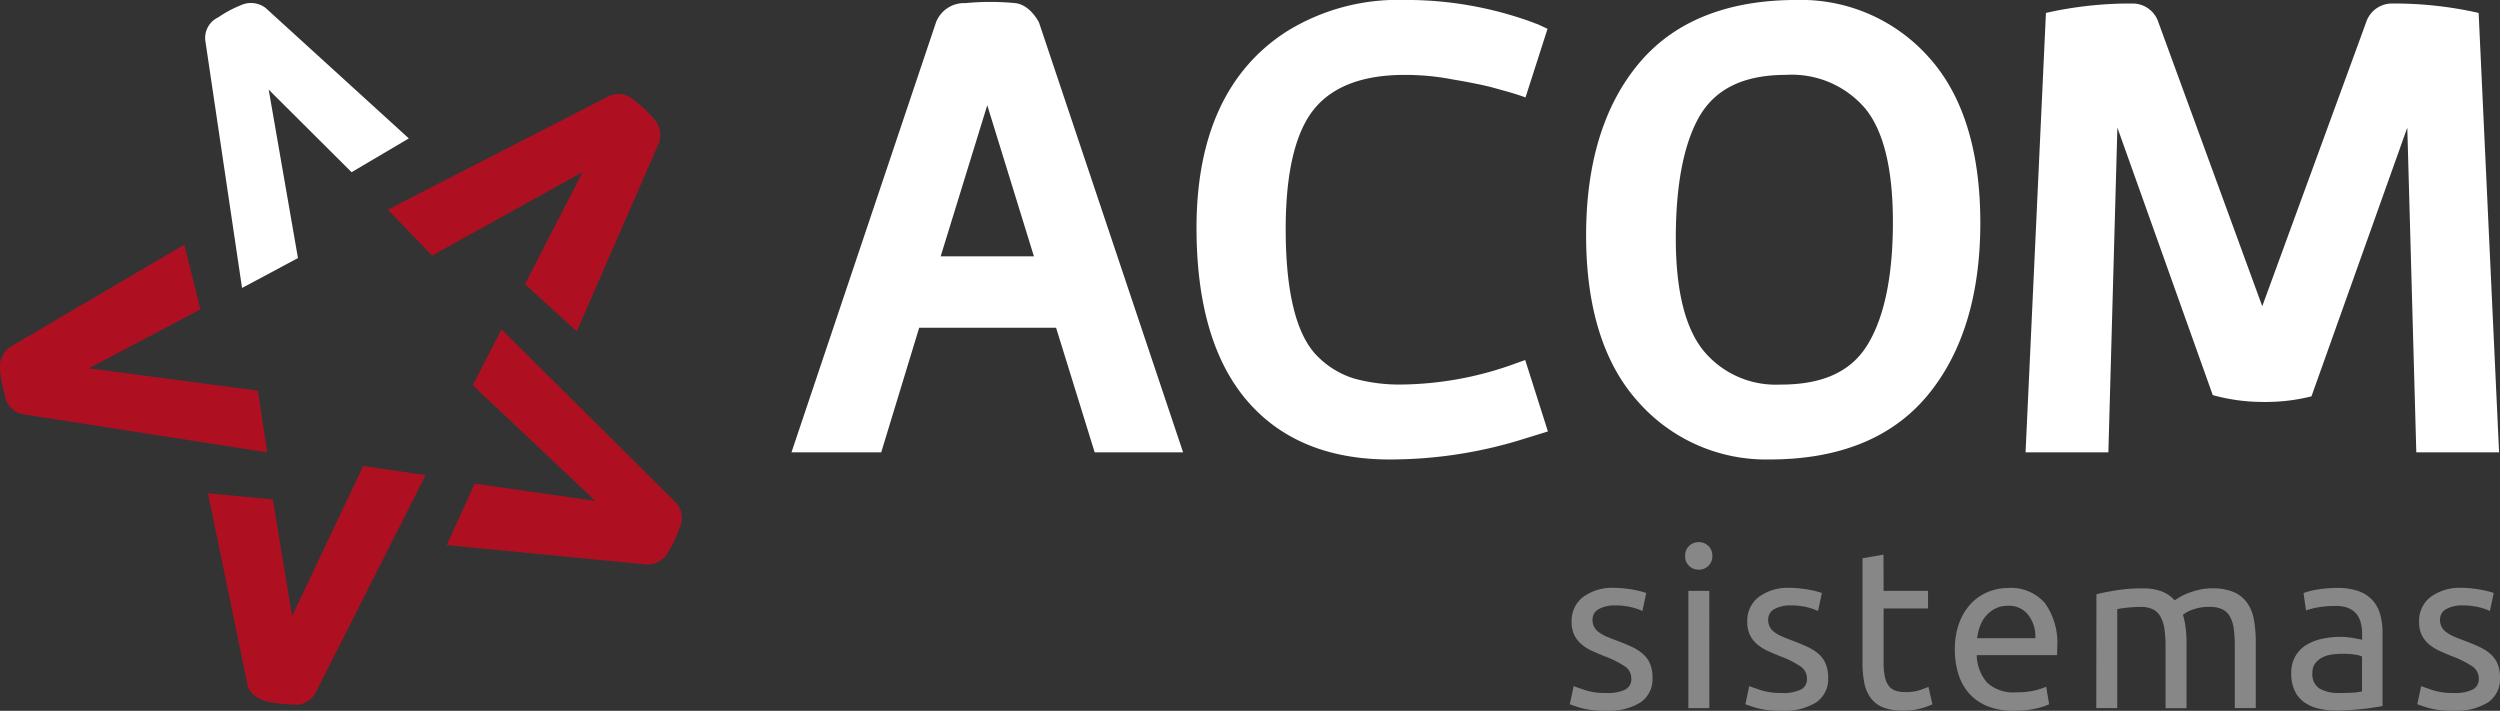
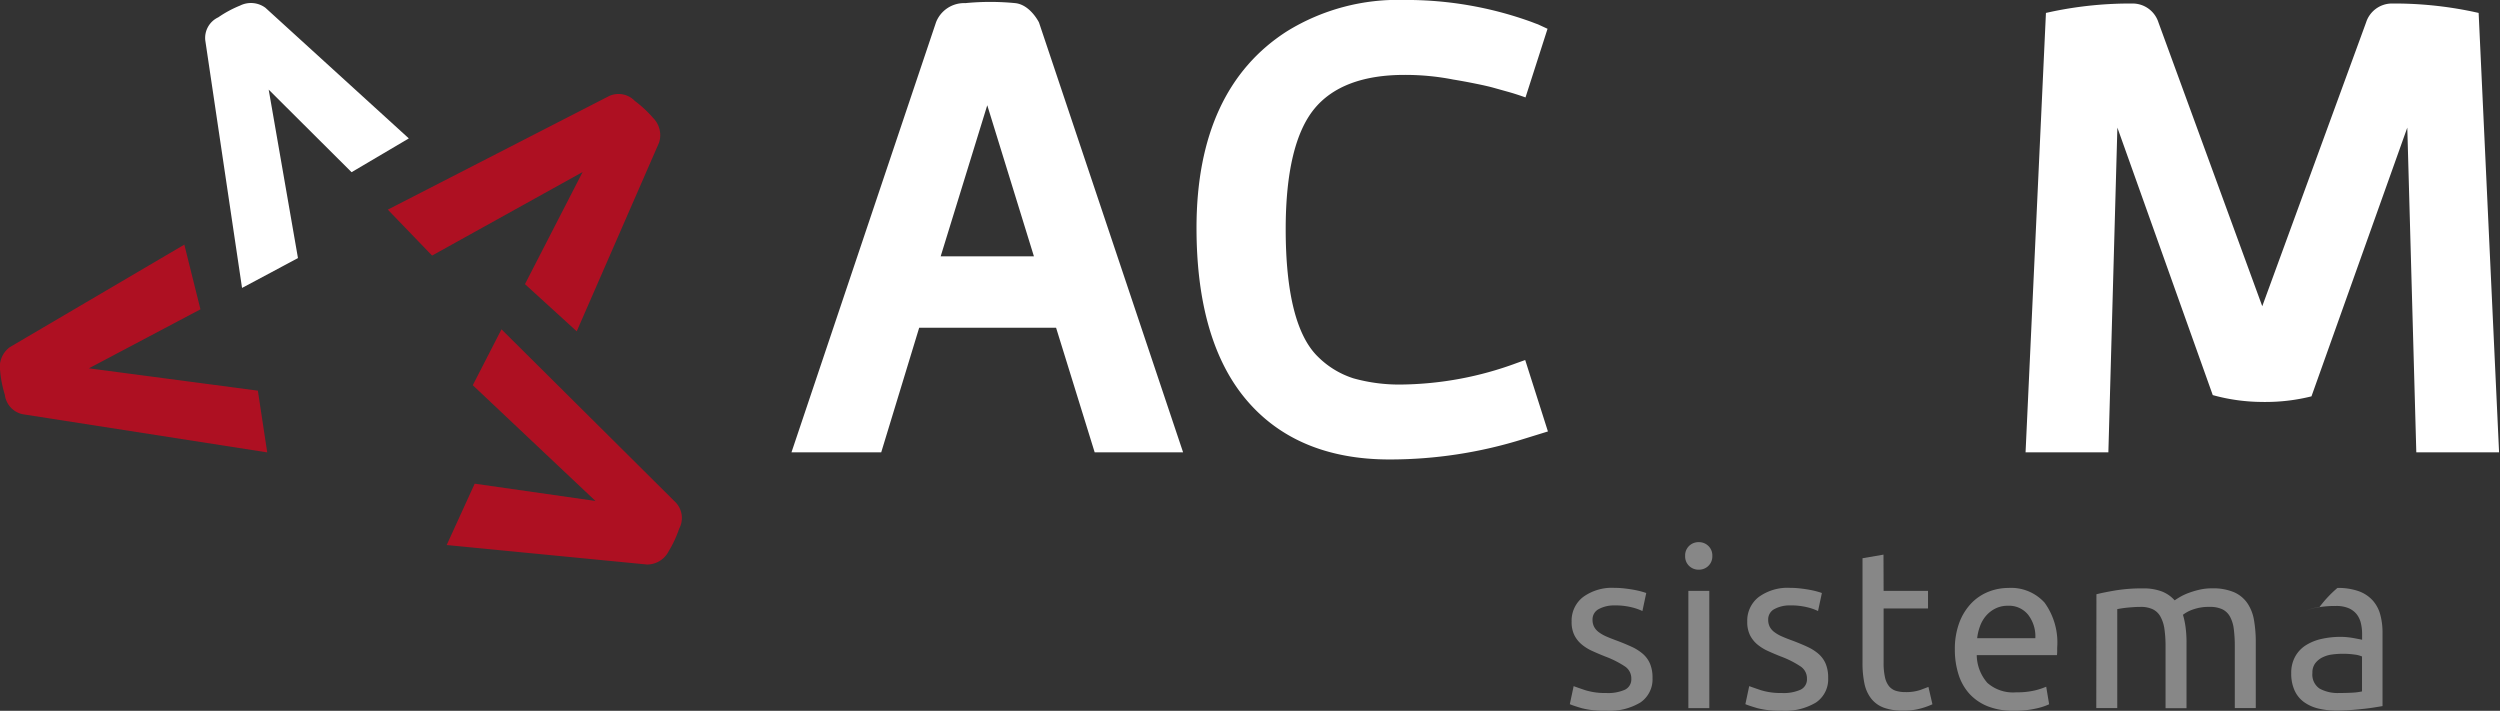
<svg xmlns="http://www.w3.org/2000/svg" width="187" height="53.168" viewBox="0 0 187 53.168">
  <rect x="0" y="0" width="187" height="53.168" fill="#333333" stroke="none" />
  <g id="Grupo_284" data-name="Grupo 284" transform="translate(-840.79 159.697)">
    <g id="Grupo_182" data-name="Grupo 182" transform="translate(958.21 -119.143)">
      <path id="Caminho_1" data-name="Caminho 1" d="M974.574-102.748A3.094,3.094,0,0,0,976-103a.857.857,0,0,0,.463-.81,1.073,1.073,0,0,0-.455-.91,7.226,7.226,0,0,0-1.5-.76q-.505-.2-.969-.412a3.379,3.379,0,0,1-.8-.5,2.163,2.163,0,0,1-.541-.691,2.222,2.222,0,0,1-.2-1,2.234,2.234,0,0,1,.86-1.846,3.671,3.671,0,0,1,2.344-.683,6.445,6.445,0,0,1,.742.042q.371.042.692.1c.213.039.4.082.564.126s.289.085.38.118l-.287,1.348a4.054,4.054,0,0,0-.793-.278,5.1,5.1,0,0,0-1.3-.143,2.4,2.4,0,0,0-1.148.262.867.867,0,0,0-.489.818,1.117,1.117,0,0,0,.11.506,1.18,1.18,0,0,0,.338.4,2.724,2.724,0,0,0,.563.329c.226.1.5.208.811.321q.623.235,1.113.463a3.491,3.491,0,0,1,.835.531,2.044,2.044,0,0,1,.531.735,2.657,2.657,0,0,1,.185,1.054,2.093,2.093,0,0,1-.9,1.838,4.5,4.5,0,0,1-2.573.624,6.734,6.734,0,0,1-1.82-.194c-.438-.129-.736-.228-.893-.3l.287-1.349c.179.068.467.169.86.3A4.944,4.944,0,0,0,974.574-102.748Z" transform="translate(-971.861 114.03)" fill="#878787" />
      <path id="Caminho_2" data-name="Caminho 2" d="M982.51-112.37a1,1,0,0,1-.716-.279.975.975,0,0,1-.3-.75.977.977,0,0,1,.3-.751,1,1,0,0,1,.716-.279,1.007,1.007,0,0,1,.717.279.985.985,0,0,1,.3.751.983.983,0,0,1-.3.75A1,1,0,0,1,982.51-112.37Zm.793,10.354h-1.568v-8.769H983.3Z" transform="translate(-972.865 114.428)" fill="#878787" />
      <path id="Caminho_3" data-name="Caminho 3" d="M989.24-102.748a3.088,3.088,0,0,0,1.424-.253.857.857,0,0,0,.464-.81,1.074,1.074,0,0,0-.456-.91,7.231,7.231,0,0,0-1.5-.76q-.507-.2-.97-.412a3.452,3.452,0,0,1-.8-.5,2.171,2.171,0,0,1-.539-.691,2.211,2.211,0,0,1-.2-1,2.234,2.234,0,0,1,.86-1.846,3.673,3.673,0,0,1,2.344-.683,6.434,6.434,0,0,1,.742.042q.371.042.692.1t.564.126c.163.045.289.085.38.118l-.288,1.348a4.016,4.016,0,0,0-.792-.278,5.1,5.1,0,0,0-1.3-.143,2.389,2.389,0,0,0-1.147.262.867.867,0,0,0-.489.818,1.129,1.129,0,0,0,.109.506,1.168,1.168,0,0,0,.338.4,2.692,2.692,0,0,0,.565.329c.224.1.495.208.809.321q.624.235,1.113.463a3.491,3.491,0,0,1,.835.531,2.043,2.043,0,0,1,.531.735,2.656,2.656,0,0,1,.185,1.054,2.093,2.093,0,0,1-.9,1.838,4.5,4.5,0,0,1-2.571.624,6.727,6.727,0,0,1-1.821-.194c-.439-.129-.737-.228-.9-.3l.287-1.349q.27.1.86.3A4.958,4.958,0,0,0,989.24-102.748Z" transform="translate(-973.388 114.03)" fill="#878787" />
      <path id="Caminho_4" data-name="Caminho 4" d="M997.882-110.678h3.322v1.316h-3.322v4.047a4.826,4.826,0,0,0,.1,1.088,1.631,1.631,0,0,0,.3.675,1.094,1.094,0,0,0,.505.346,2.252,2.252,0,0,0,.708.1,3.338,3.338,0,0,0,1.139-.16q.43-.16.6-.228l.3,1.3a5.8,5.8,0,0,1-.827.3,4.689,4.689,0,0,1-1.349.177,4.091,4.091,0,0,1-1.475-.228,2.137,2.137,0,0,1-.936-.683,2.736,2.736,0,0,1-.5-1.122,7.382,7.382,0,0,1-.143-1.544v-7.824l1.569-.27Z" transform="translate(-974.408 114.32)" fill="#878787" />
      <path id="Caminho_5" data-name="Caminho 5" d="M1004.013-105.985a5.606,5.606,0,0,1,.337-2.033,4.239,4.239,0,0,1,.894-1.441,3.649,3.649,0,0,1,1.281-.861,4.029,4.029,0,0,1,1.484-.286,3.376,3.376,0,0,1,2.715,1.1,5.085,5.085,0,0,1,.944,3.364v.262a2.5,2.5,0,0,1-.017.3h-6a3.206,3.206,0,0,0,.793,2.074,2.9,2.9,0,0,0,2.159.708,5.794,5.794,0,0,0,1.391-.142,5.105,5.105,0,0,0,.852-.279l.219,1.315a4.649,4.649,0,0,1-1,.321,7.163,7.163,0,0,1-1.628.168,5.189,5.189,0,0,1-1.982-.345,3.723,3.723,0,0,1-1.374-.953,3.906,3.906,0,0,1-.8-1.442A6.083,6.083,0,0,1,1004.013-105.985Zm6.02-.86a2.636,2.636,0,0,0-.531-1.746,1.829,1.829,0,0,0-1.51-.683,2.057,2.057,0,0,0-.953.211,2.244,2.244,0,0,0-.7.547,2.529,2.529,0,0,0-.446.776,3.77,3.77,0,0,0-.211.894Z" transform="translate(-975.21 114.03)" fill="#878787" />
      <path id="Caminho_6" data-name="Caminho 6" d="M1015.834-110.13c.36-.09.835-.186,1.424-.287a12.256,12.256,0,0,1,2.05-.151,3.848,3.848,0,0,1,1.417.228,2.488,2.488,0,0,1,.96.666c.079-.056.2-.134.372-.236a4.091,4.091,0,0,1,.624-.3,6.679,6.679,0,0,1,.827-.253,4.14,4.14,0,0,1,.977-.109,3.982,3.982,0,0,1,1.653.295,2.372,2.372,0,0,1,1,.835,3.222,3.222,0,0,1,.488,1.282,9.566,9.566,0,0,1,.127,1.619v4.924h-1.569V-106.2a9.97,9.97,0,0,0-.076-1.332,2.581,2.581,0,0,0-.286-.927,1.308,1.308,0,0,0-.574-.548,2.129,2.129,0,0,0-.935-.177,3.492,3.492,0,0,0-1.307.211,2.573,2.573,0,0,0-.7.38,5.9,5.9,0,0,1,.2.961,8.6,8.6,0,0,1,.067,1.1v4.924h-1.569V-106.2a9.163,9.163,0,0,0-.083-1.332,2.691,2.691,0,0,0-.3-.927,1.316,1.316,0,0,0-.573-.548,2.09,2.09,0,0,0-.919-.177c-.158,0-.327.005-.506.017s-.352.025-.515.042-.311.037-.446.059-.225.039-.27.051v7.4h-1.569Z" transform="translate(-976.441 114.026)" fill="#878787" />
-       <path id="Caminho_7" data-name="Caminho 7" d="M1035.555-110.606a4.543,4.543,0,0,1,1.594.245,2.58,2.58,0,0,1,1.046.692,2.623,2.623,0,0,1,.565,1.062,5.155,5.155,0,0,1,.168,1.358v5.481l-.564.092c-.243.04-.515.077-.819.11s-.632.065-.986.092-.705.043-1.054.043a5.767,5.767,0,0,1-1.366-.152,3.047,3.047,0,0,1-1.079-.481,2.188,2.188,0,0,1-.708-.868,3.041,3.041,0,0,1-.253-1.3,2.5,2.5,0,0,1,.3-1.249,2.342,2.342,0,0,1,.8-.842,3.709,3.709,0,0,1,1.18-.473,6.5,6.5,0,0,1,1.417-.151,4.862,4.862,0,0,1,.489.025q.253.026.481.067c.151.028.283.054.4.076s.191.039.235.05v-.438a3.505,3.505,0,0,0-.084-.767,1.763,1.763,0,0,0-.3-.675,1.553,1.553,0,0,0-.6-.472,2.345,2.345,0,0,0-.986-.176,7.448,7.448,0,0,0-1.357.109,4.819,4.819,0,0,0-.869.228l-.186-1.3a4.847,4.847,0,0,1,1.011-.262A8.75,8.75,0,0,1,1035.555-110.606Zm.135,7.858q.556,0,.986-.025a4.248,4.248,0,0,0,.717-.093v-2.614a2.034,2.034,0,0,0-.548-.142,6.079,6.079,0,0,0-.919-.059,5.858,5.858,0,0,0-.75.05,2.266,2.266,0,0,0-.725.211,1.54,1.54,0,0,0-.548.438,1.145,1.145,0,0,0-.22.733,1.26,1.26,0,0,0,.539,1.173A2.813,2.813,0,0,0,1035.69-102.748Z" transform="translate(-978.135 114.03)" fill="#878787" />
-       <path id="Caminho_8" data-name="Caminho 8" d="M1045.336-102.748a3.1,3.1,0,0,0,1.425-.253.858.858,0,0,0,.463-.81,1.075,1.075,0,0,0-.455-.91,7.252,7.252,0,0,0-1.5-.76q-.507-.2-.97-.412a3.4,3.4,0,0,1-.8-.5,2.157,2.157,0,0,1-.539-.691,2.211,2.211,0,0,1-.2-1,2.232,2.232,0,0,1,.86-1.846,3.668,3.668,0,0,1,2.343-.683,6.422,6.422,0,0,1,.742.042q.371.042.692.1c.213.039.4.082.565.126s.289.085.379.118l-.286,1.348a4.1,4.1,0,0,0-.793-.278,5.106,5.106,0,0,0-1.3-.143,2.394,2.394,0,0,0-1.147.262.867.867,0,0,0-.489.818,1.129,1.129,0,0,0,.109.506,1.182,1.182,0,0,0,.338.4,2.7,2.7,0,0,0,.565.329q.336.152.809.321.623.235,1.114.463a3.489,3.489,0,0,1,.834.531,2.035,2.035,0,0,1,.531.735,2.64,2.64,0,0,1,.186,1.054,2.1,2.1,0,0,1-.9,1.838,4.5,4.5,0,0,1-2.572.624,6.742,6.742,0,0,1-1.822-.194c-.438-.129-.736-.228-.893-.3l.287-1.349c.179.068.467.169.86.3A4.952,4.952,0,0,0,1045.336-102.748Z" transform="translate(-979.231 114.03)" fill="#878787" />
+       <path id="Caminho_7" data-name="Caminho 7" d="M1035.555-110.606a4.543,4.543,0,0,1,1.594.245,2.58,2.58,0,0,1,1.046.692,2.623,2.623,0,0,1,.565,1.062,5.155,5.155,0,0,1,.168,1.358v5.481l-.564.092c-.243.04-.515.077-.819.11s-.632.065-.986.092-.705.043-1.054.043a5.767,5.767,0,0,1-1.366-.152,3.047,3.047,0,0,1-1.079-.481,2.188,2.188,0,0,1-.708-.868,3.041,3.041,0,0,1-.253-1.3,2.5,2.5,0,0,1,.3-1.249,2.342,2.342,0,0,1,.8-.842,3.709,3.709,0,0,1,1.18-.473,6.5,6.5,0,0,1,1.417-.151,4.862,4.862,0,0,1,.489.025q.253.026.481.067c.151.028.283.054.4.076s.191.039.235.05v-.438a3.505,3.505,0,0,0-.084-.767,1.763,1.763,0,0,0-.3-.675,1.553,1.553,0,0,0-.6-.472,2.345,2.345,0,0,0-.986-.176,7.448,7.448,0,0,0-1.357.109,4.819,4.819,0,0,0-.869.228a4.847,4.847,0,0,1,1.011-.262A8.75,8.75,0,0,1,1035.555-110.606Zm.135,7.858q.556,0,.986-.025a4.248,4.248,0,0,0,.717-.093v-2.614a2.034,2.034,0,0,0-.548-.142,6.079,6.079,0,0,0-.919-.059,5.858,5.858,0,0,0-.75.05,2.266,2.266,0,0,0-.725.211,1.54,1.54,0,0,0-.548.438,1.145,1.145,0,0,0-.22.733,1.26,1.26,0,0,0,.539,1.173A2.813,2.813,0,0,0,1035.69-102.748Z" transform="translate(-978.135 114.03)" fill="#878787" />
    </g>
    <path id="Caminho_9" data-name="Caminho 9" d="M862.429-159.087a1.821,1.821,0,0,0-1.9-.165,8.4,8.4,0,0,0-1.624.875l-.021.011a1.7,1.7,0,0,0-.956,1.709l2.751,18.524,4.183-2.233-2.19-12.6,6.2,6.176,4.282-2.527Z" transform="translate(-1.784 -0.027)" fill="#fff" />
    <path id="Caminho_10" data-name="Caminho 10" d="M841.519-131.6a1.832,1.832,0,0,0-.719,1.765,8.366,8.366,0,0,0,.357,1.809l0,.026a1.693,1.693,0,0,0,1.348,1.417l18.273,2.852-.7-4.618-12.639-1.671,8.344-4.413-1.206-4.839Z" transform="translate(0 -2.127)" fill="#ae1022" />
-     <path id="Caminho_11" data-name="Caminho 11" d="M861.115-104.41c.078.587.789,1.083,1.455,1.234a8.648,8.648,0,0,0,1.831.219l.025,0a1.69,1.69,0,0,0,1.764-.844l8.239-16.3-4.665-.688-5.318,11.229-1.439-8.726-4.856-.459Z" transform="translate(-1.808 -4.053)" fill="#ae1022" />
    <path id="Caminho_12" data-name="Caminho 12" d="M893.077-114.607a1.82,1.82,0,0,0,1.618-1,8.475,8.475,0,0,0,.778-1.673l.01-.023a1.688,1.688,0,0,0-.257-1.938L882.185-132.2l-2.147,4.181,9.176,8.658-9.033-1.293-2.095,4.589Z" transform="translate(-3.884 -2.864)" fill="#ae1022" />
    <path id="Caminho_13" data-name="Caminho 13" d="M893.462-148.215a1.829,1.829,0,0,0-.455-1.851,8.47,8.47,0,0,0-1.353-1.258l-.015-.015a1.688,1.688,0,0,0-1.926-.352L873.17-143.2l3.311,3.437,11.261-6.25-4.313,8.386,3.872,3.53Z" transform="translate(-3.372 -0.817)" fill="#ae1022" />
    <path id="Caminho_14" data-name="Caminho 14" d="M919.881-159.446a2.257,2.257,0,0,0-2.19,1.421l-10.817,32.181h6.713l2.84-9.321h10.24l2.887,9.321h6.614L925.388-158s-.642-1.311-1.758-1.444A19.174,19.174,0,0,0,919.881-159.446Zm1.638,7.638,3.49,11.3h-6.974Z" transform="translate(-6.882 -0.017)" fill="#fff" />
    <path id="Caminho_15" data-name="Caminho 15" d="M956.236-154.094a18.6,18.6,0,0,1,3.663.347q.789.128,1.664.306c.573.115,1.037.22,1.393.321l1.112.311c.62.174,1.235.4,1.235.4l1.648-5.135-.723-.334c-.091-.03-.252-.092-.485-.182a27.462,27.462,0,0,0-9.507-1.639,15.784,15.784,0,0,0-8.751,2.326c-4.507,2.869-6.791,7.823-6.791,14.724,0,5.614,1.255,9.942,3.732,12.866,2.5,2.954,6.1,4.454,10.7,4.454a33.454,33.454,0,0,0,10.054-1.54l1.8-.556-1.7-5.343-.652.233a25.568,25.568,0,0,1-8.521,1.6,12.686,12.686,0,0,1-3.665-.46,6.6,6.6,0,0,1-2.661-1.615c-1.6-1.55-2.416-4.76-2.416-9.552,0-4.23.72-7.253,2.136-8.988C950.88-153.236,953.147-154.094,956.236-154.094Z" transform="translate(-10.405 0)" fill="#fff" />
-     <path id="Caminho_16" data-name="Caminho 16" d="M988.986-159.7c-5.215,0-9.2,1.6-11.834,4.77-2.607,3.128-3.928,7.446-3.928,12.836s1.306,9.583,3.881,12.437a12.746,12.746,0,0,0,9.841,4.328c5.218,0,9.2-1.622,11.838-4.818,2.605-3.157,3.927-7.487,3.927-12.879s-1.3-9.569-3.858-12.392A12.788,12.788,0,0,0,988.986-159.7Zm-1.2,28.767a7,7,0,0,1-5.744-2.487c-1.4-1.69-2.109-4.532-2.109-8.452,0-3.963.582-7.013,1.732-9.057,1.216-2.132,3.349-3.168,6.521-3.168a7.213,7.213,0,0,1,5.859,2.45c1.412,1.657,2.127,4.536,2.127,8.554,0,4.058-.645,7.157-1.919,9.214C993.028-131.893,990.912-130.93,987.789-130.93Z" transform="translate(-13.793 0)" fill="#fff" />
    <path id="Caminho_17" data-name="Caminho 17" d="M1043.805-158.7l-.5-.108a28.621,28.621,0,0,0-6-.595,2.032,2.032,0,0,0-1.919,1.417l-7.766,21.226-7.764-21.226a2.03,2.03,0,0,0-1.917-1.417,28.617,28.617,0,0,0-6,.595l-.5.108-1.524,32.869h6.194l.674-24.29,5.451,15.29,1.683,4.718a14.008,14.008,0,0,0,3.777.512c.036,0,.072.007.109.007s.059-.005.089-.005a14.136,14.136,0,0,0,3.409-.42l1.774-4.976,5.394-15.126.674,24.29h6.191Z" transform="translate(-17.613 -0.031)" fill="#fff" />
  </g>
</svg>